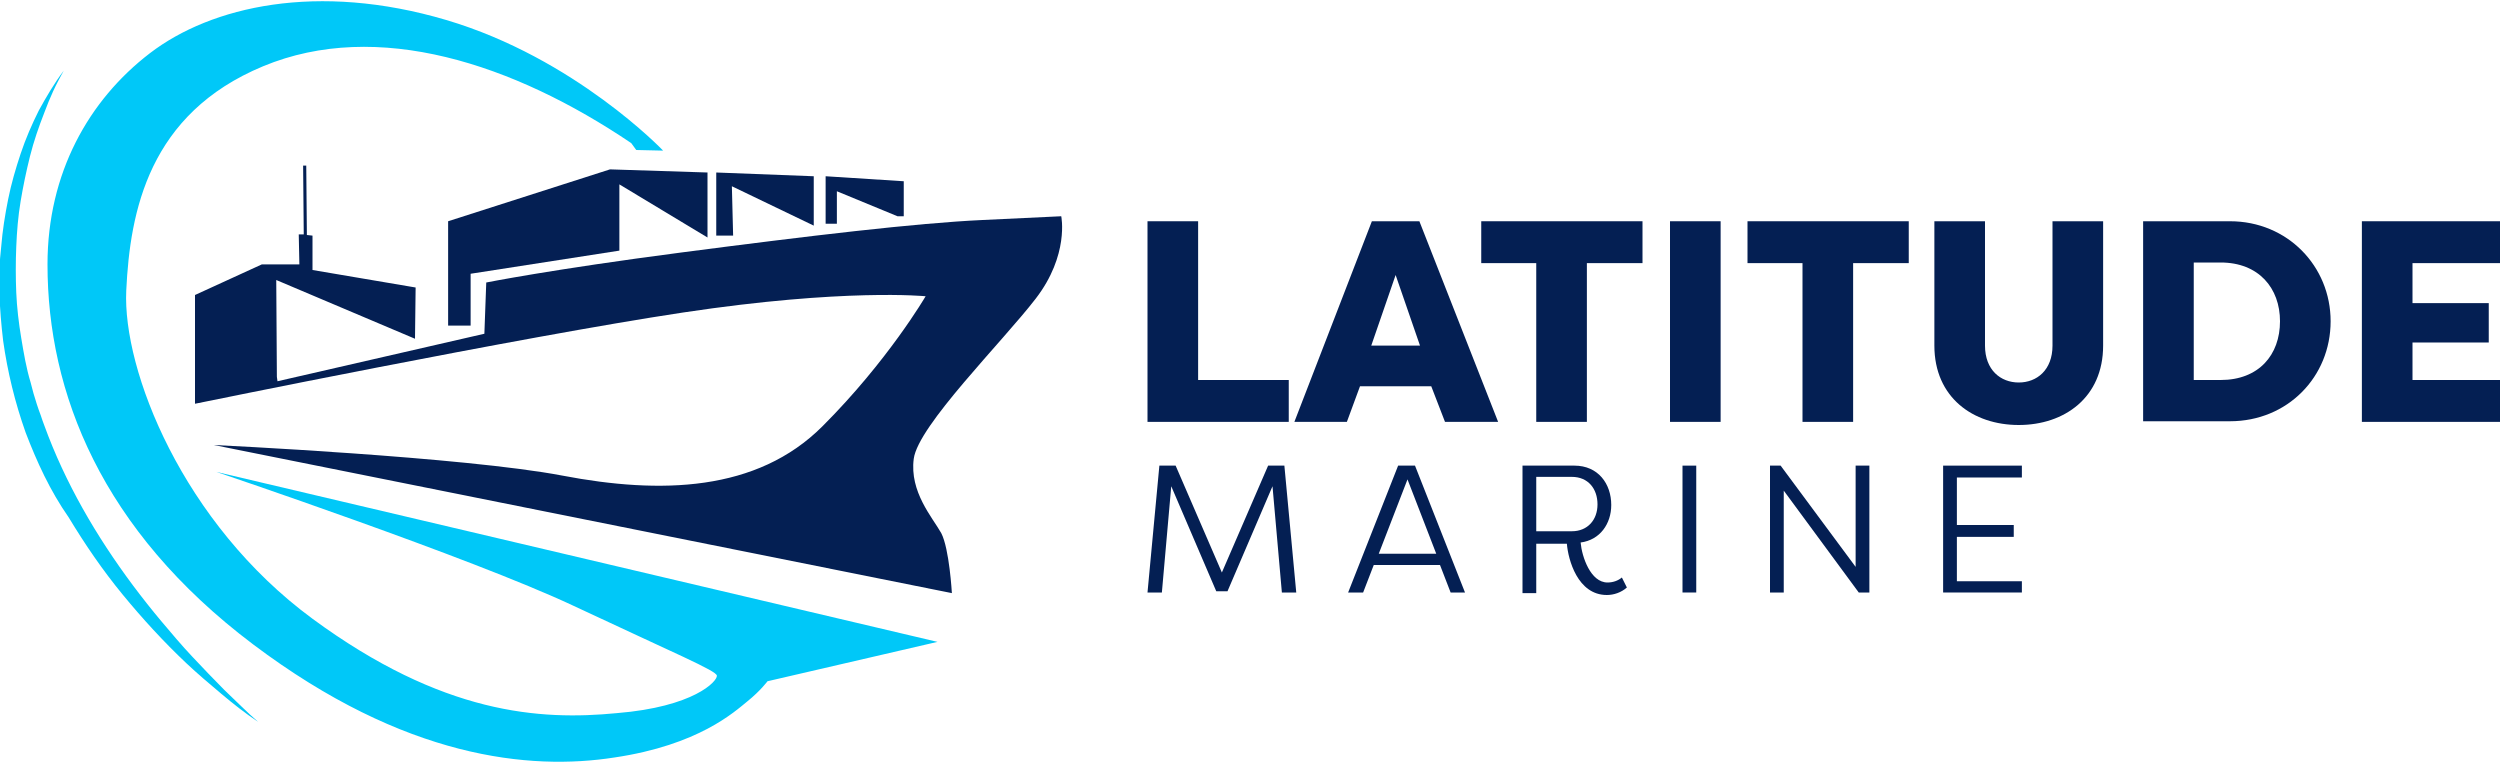
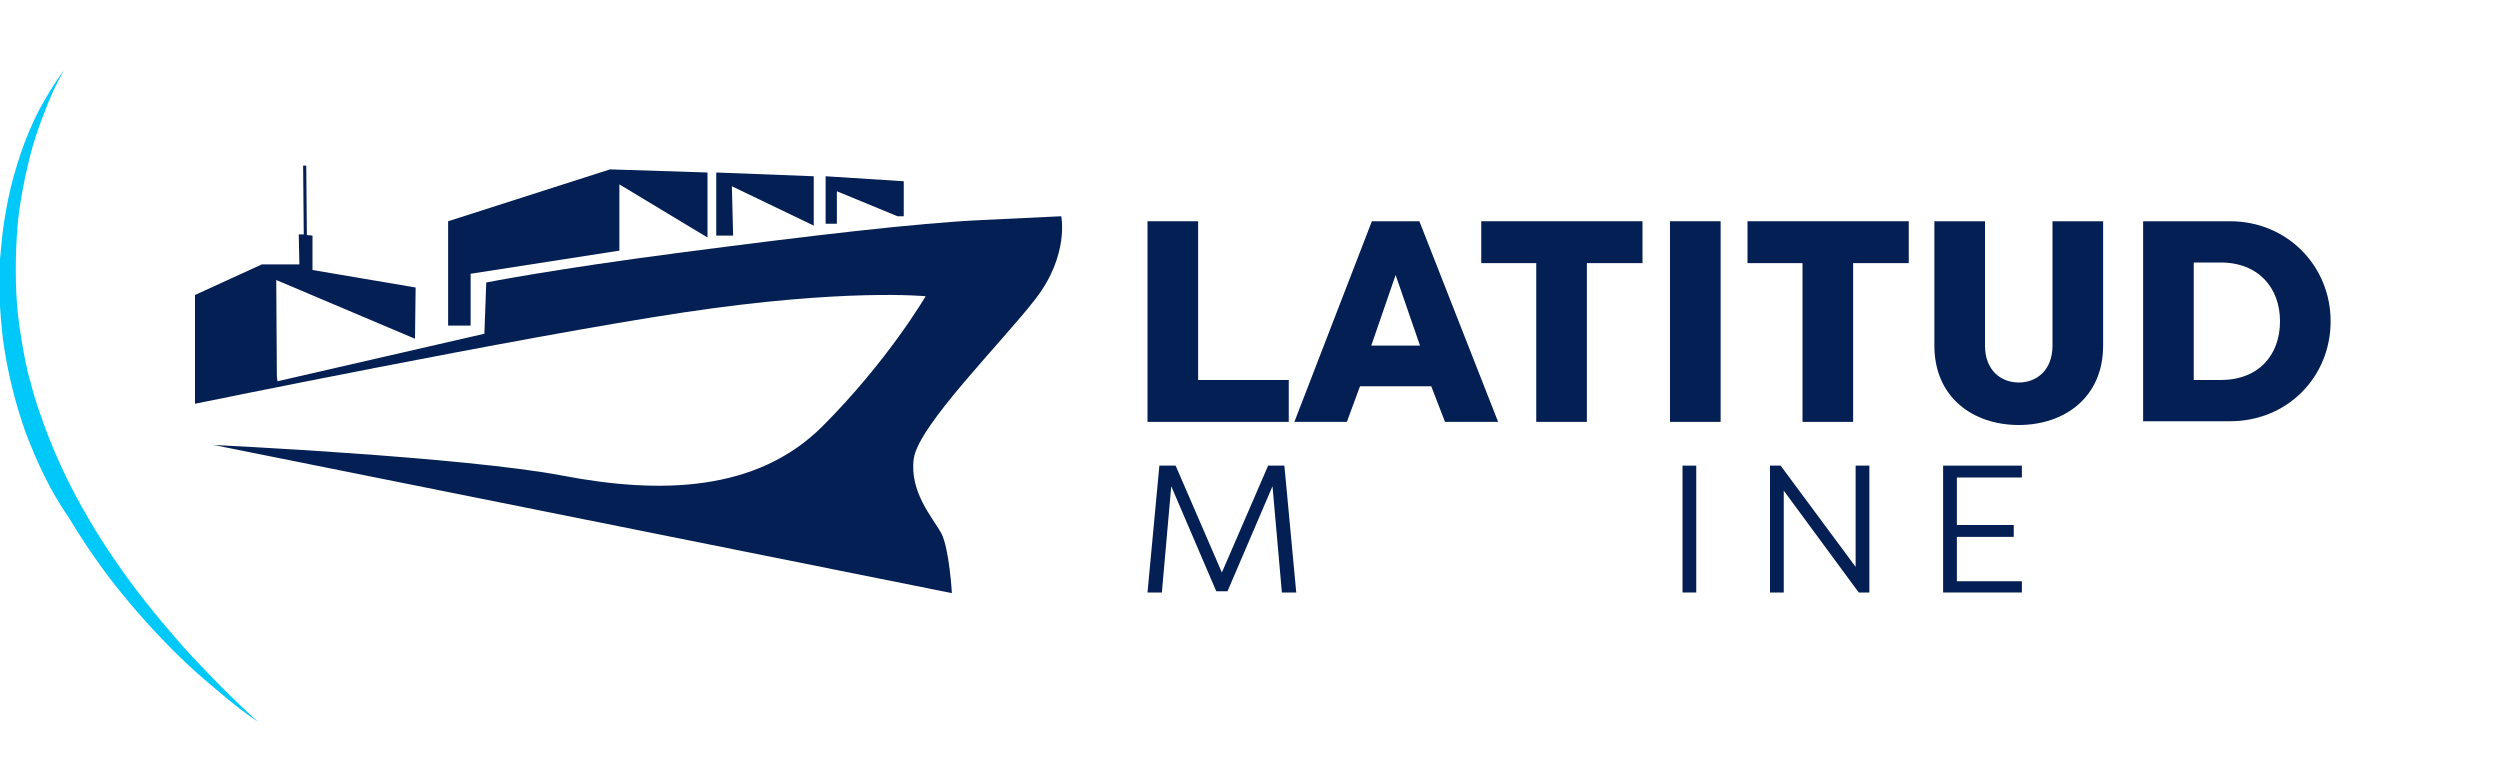
<svg xmlns="http://www.w3.org/2000/svg" version="1.1" id="Layer_1" x="0px" y="0px" viewBox="0 0 400 122" style="enable-background:new 0 0 400 122;" xml:space="preserve">
  <style type="text/css">
	.st0{fill:#041F53;}
	.st1{fill:#00C8F8;}
</style>
  <g>
    <path class="st0" d="M34.2,71.2c0,0,40.1,1.9,55.8,4.9c15.7,3,31.1,2.6,41.6-7.9s16.5-20.8,16.5-20.8s-12.9-1.3-38.8,2.6   S31.2,64.6,31.2,64.6V47.2l10.7-4.9h6l-0.1-4.8h0.8l-0.1-11H49l0.1,11.1l0.9,0.1v5.5l16.5,2.8l-0.1,8.2l-22.2-9.4l0.1,15.5L44.4,61   l33.1-7.6l0.3-8.2c0,0,10.5-2.1,31.2-4.8s37.5-4.7,48.2-5.2c10.7-0.5,12.6-0.6,12.6-0.6s1.3,6.2-4.1,13.2   c-5.4,7-18.8,20.3-19.5,25.6s3,9.4,4.4,11.9c1.3,2.5,1.7,9.6,1.7,9.6L34.2,71.2z" />
-     <path class="st1" d="M34.6,75.5c0,0,40.7,13.7,57.1,21.4s22.9,10.4,23,11.2c0.1,0.9-3.7,5-16,6C86.4,115.3,70.8,114.3,50,99   S19.6,59.2,20.2,46.5s3.6-28.3,21.9-35.9s40.1-0.4,58.9,12.3l0.8,1.1l4.3,0.1c0,0-14.1-14.8-34.7-20.9S33.8,1,24,8.5   S7.6,27.7,7.6,42.3c0,20.5,8.6,42.5,32.9,60.8s44.3,20.2,57.8,18.1c13.5-2,19.2-7.3,21.3-9c2.1-1.7,3.2-3.2,3.2-3.2l27.2-6.3   L34.6,75.5z" />
    <polygon class="st0" points="71.7,52.1 71.7,35.4 97.6,27.1 113.2,27.6 113.2,38 99.1,29.5 99.1,40.1 75.3,43.8 75.3,52.1  " />
    <polygon class="st0" points="114.6,37.7 114.6,27.6 130.2,28.2 130.2,36.1 117.1,29.8 117.3,37.7  " />
    <polygon class="st0" points="132.1,28.2 144.6,29 144.6,34.6 143.6,34.6 133.9,30.6 133.9,35.8 132.1,35.8  " />
    <path class="st1" d="M10.2,11.3c-0.6,1.1-1.2,2.2-1.7,3.3c-0.5,1.1-1,2.3-1.4,3.4c-0.9,2.3-1.7,4.6-2.3,7c-0.6,2.4-1.1,4.8-1.5,7.2   c-0.4,2.4-0.6,4.8-0.7,7.3c-0.1,2.4-0.1,4.9,0,7.3c0.1,2.4,0.4,4.9,0.8,7.3c0.4,2.4,0.8,4.8,1.5,7.1c0.3,1.2,0.6,2.3,1,3.5   c0.2,0.6,0.4,1.2,0.6,1.7c0.2,0.6,0.4,1.2,0.6,1.7c3.3,9.1,8.3,17.7,14.2,25.6c1.5,2,3,3.9,4.6,5.8c1.6,1.9,3.2,3.8,4.9,5.6   c1.7,1.8,3.4,3.6,5.1,5.3c0.9,0.9,1.8,1.7,2.7,2.6c0.9,0.9,1.8,1.7,2.7,2.5c-2.1-1.4-4-2.9-5.9-4.5c-1.9-1.6-3.8-3.2-5.6-4.9   c-3.6-3.4-7-7.1-10.2-11c-3.2-3.9-6-8-8.6-12.3C8,78.5,5.9,73.9,4.1,69.2c-1.7-4.8-2.9-9.7-3.6-14.7c-0.3-2.5-0.5-5-0.6-7.5   c-0.1-2.5,0-5,0.3-7.6c0.2-2.5,0.6-5,1.1-7.5c0.5-2.5,1.2-4.9,2-7.3c0.8-2.4,1.8-4.7,2.9-6.9C7.4,15.5,8.7,13.3,10.2,11.3z" />
    <g>
      <g>
        <path class="st0" d="M206.2,60.8v6.7h-22.6V35.4h8.1v25.4H206.2z" />
        <path class="st0" d="M207.1,67.5l12.4-32.1h7.6l12.6,32.1h-8.5l-2.2-5.7h-11.4l-2.1,5.7H207.1z M219.4,55.3h7.8L223.3,44     L219.4,55.3z" />
        <path class="st0" d="M262.8,35.4v6.7h-8.9v25.4h-8.1V42.1H237v-6.7H262.8z" />
        <path class="st0" d="M275.3,67.5h-8.1V35.4h8.1V67.5z" />
        <path class="st0" d="M305.4,35.4v6.7h-8.9v25.4h-8.1V42.1h-8.8v-6.7H305.4z" />
        <path class="st0" d="M336.5,35.4v19.9c0,8.3-6.2,12.7-13.5,12.7c-7.3,0-13.5-4.4-13.5-12.7V35.4h8.1v19.9c0,3.9,2.5,5.9,5.4,5.9     c2.9,0,5.4-2,5.4-5.9V35.4H336.5z" />
        <path class="st0" d="M342.9,67.5V35.4h13.9c9.2,0,16.1,7.2,16.1,16c0,8.9-6.9,16-16.1,16H342.9z M351,60.8h4.3     c6.1,0,9.5-4,9.5-9.4c0-5.3-3.4-9.4-9.5-9.4H351V60.8z" />
-         <path class="st0" d="M377.9,67.5V35.4H400v6.7h-14v6.4h12.2v6.3H386v6h14v6.7H377.9z" />
      </g>
    </g>
    <g>
      <g>
        <path class="st0" d="M187.4,77.8l-1.5,17h-2.3l1.9-20.3h2.6l7.4,17.1l7.4-17.1h2.6l1.9,20.3h-2.3l-1.5-17l-7.2,16.8h-1.8     L187.4,77.8z" />
-         <path class="st0" d="M219.8,90.4l-1.7,4.4h-2.4l8-20.3h2.7l8,20.3h-2.3l-1.7-4.4H219.8z M229.8,88.6l-4.6-11.9l-4.6,11.9H229.8z" />
-         <path class="st0" d="M243.6,94.8V74.5h8.3c3.8,0,5.9,2.9,5.9,6.3c0,3-1.8,5.6-4.9,6c0.2,2.3,1.6,6.4,4.3,6.4     c0.9,0,1.7-0.3,2.3-0.8c0.3,0.6,0.5,1,0.8,1.6c-0.9,0.8-2.1,1.2-3.2,1.2c-4.7,0-6.2-5.7-6.4-8.2h-4.9v7.9H243.6z M251.5,85     c2.5,0,4.1-1.8,4.1-4.3c0-2.5-1.5-4.4-4.1-4.4h-5.7V85H251.5z" />
        <path class="st0" d="M271.4,94.8h-2.2V74.5h2.2V94.8z" />
        <path class="st0" d="M285.4,78.5v16.3h-2.2V74.5h1.7l12,16.2V74.5h2.2v20.3h-1.7L285.4,78.5z" />
        <path class="st0" d="M323.5,94.8h-12.6V74.5h12.6v1.9h-10.4v7.6h9.1v1.9h-9.1v7.1h10.4V94.8z" />
      </g>
    </g>
  </g>
</svg>